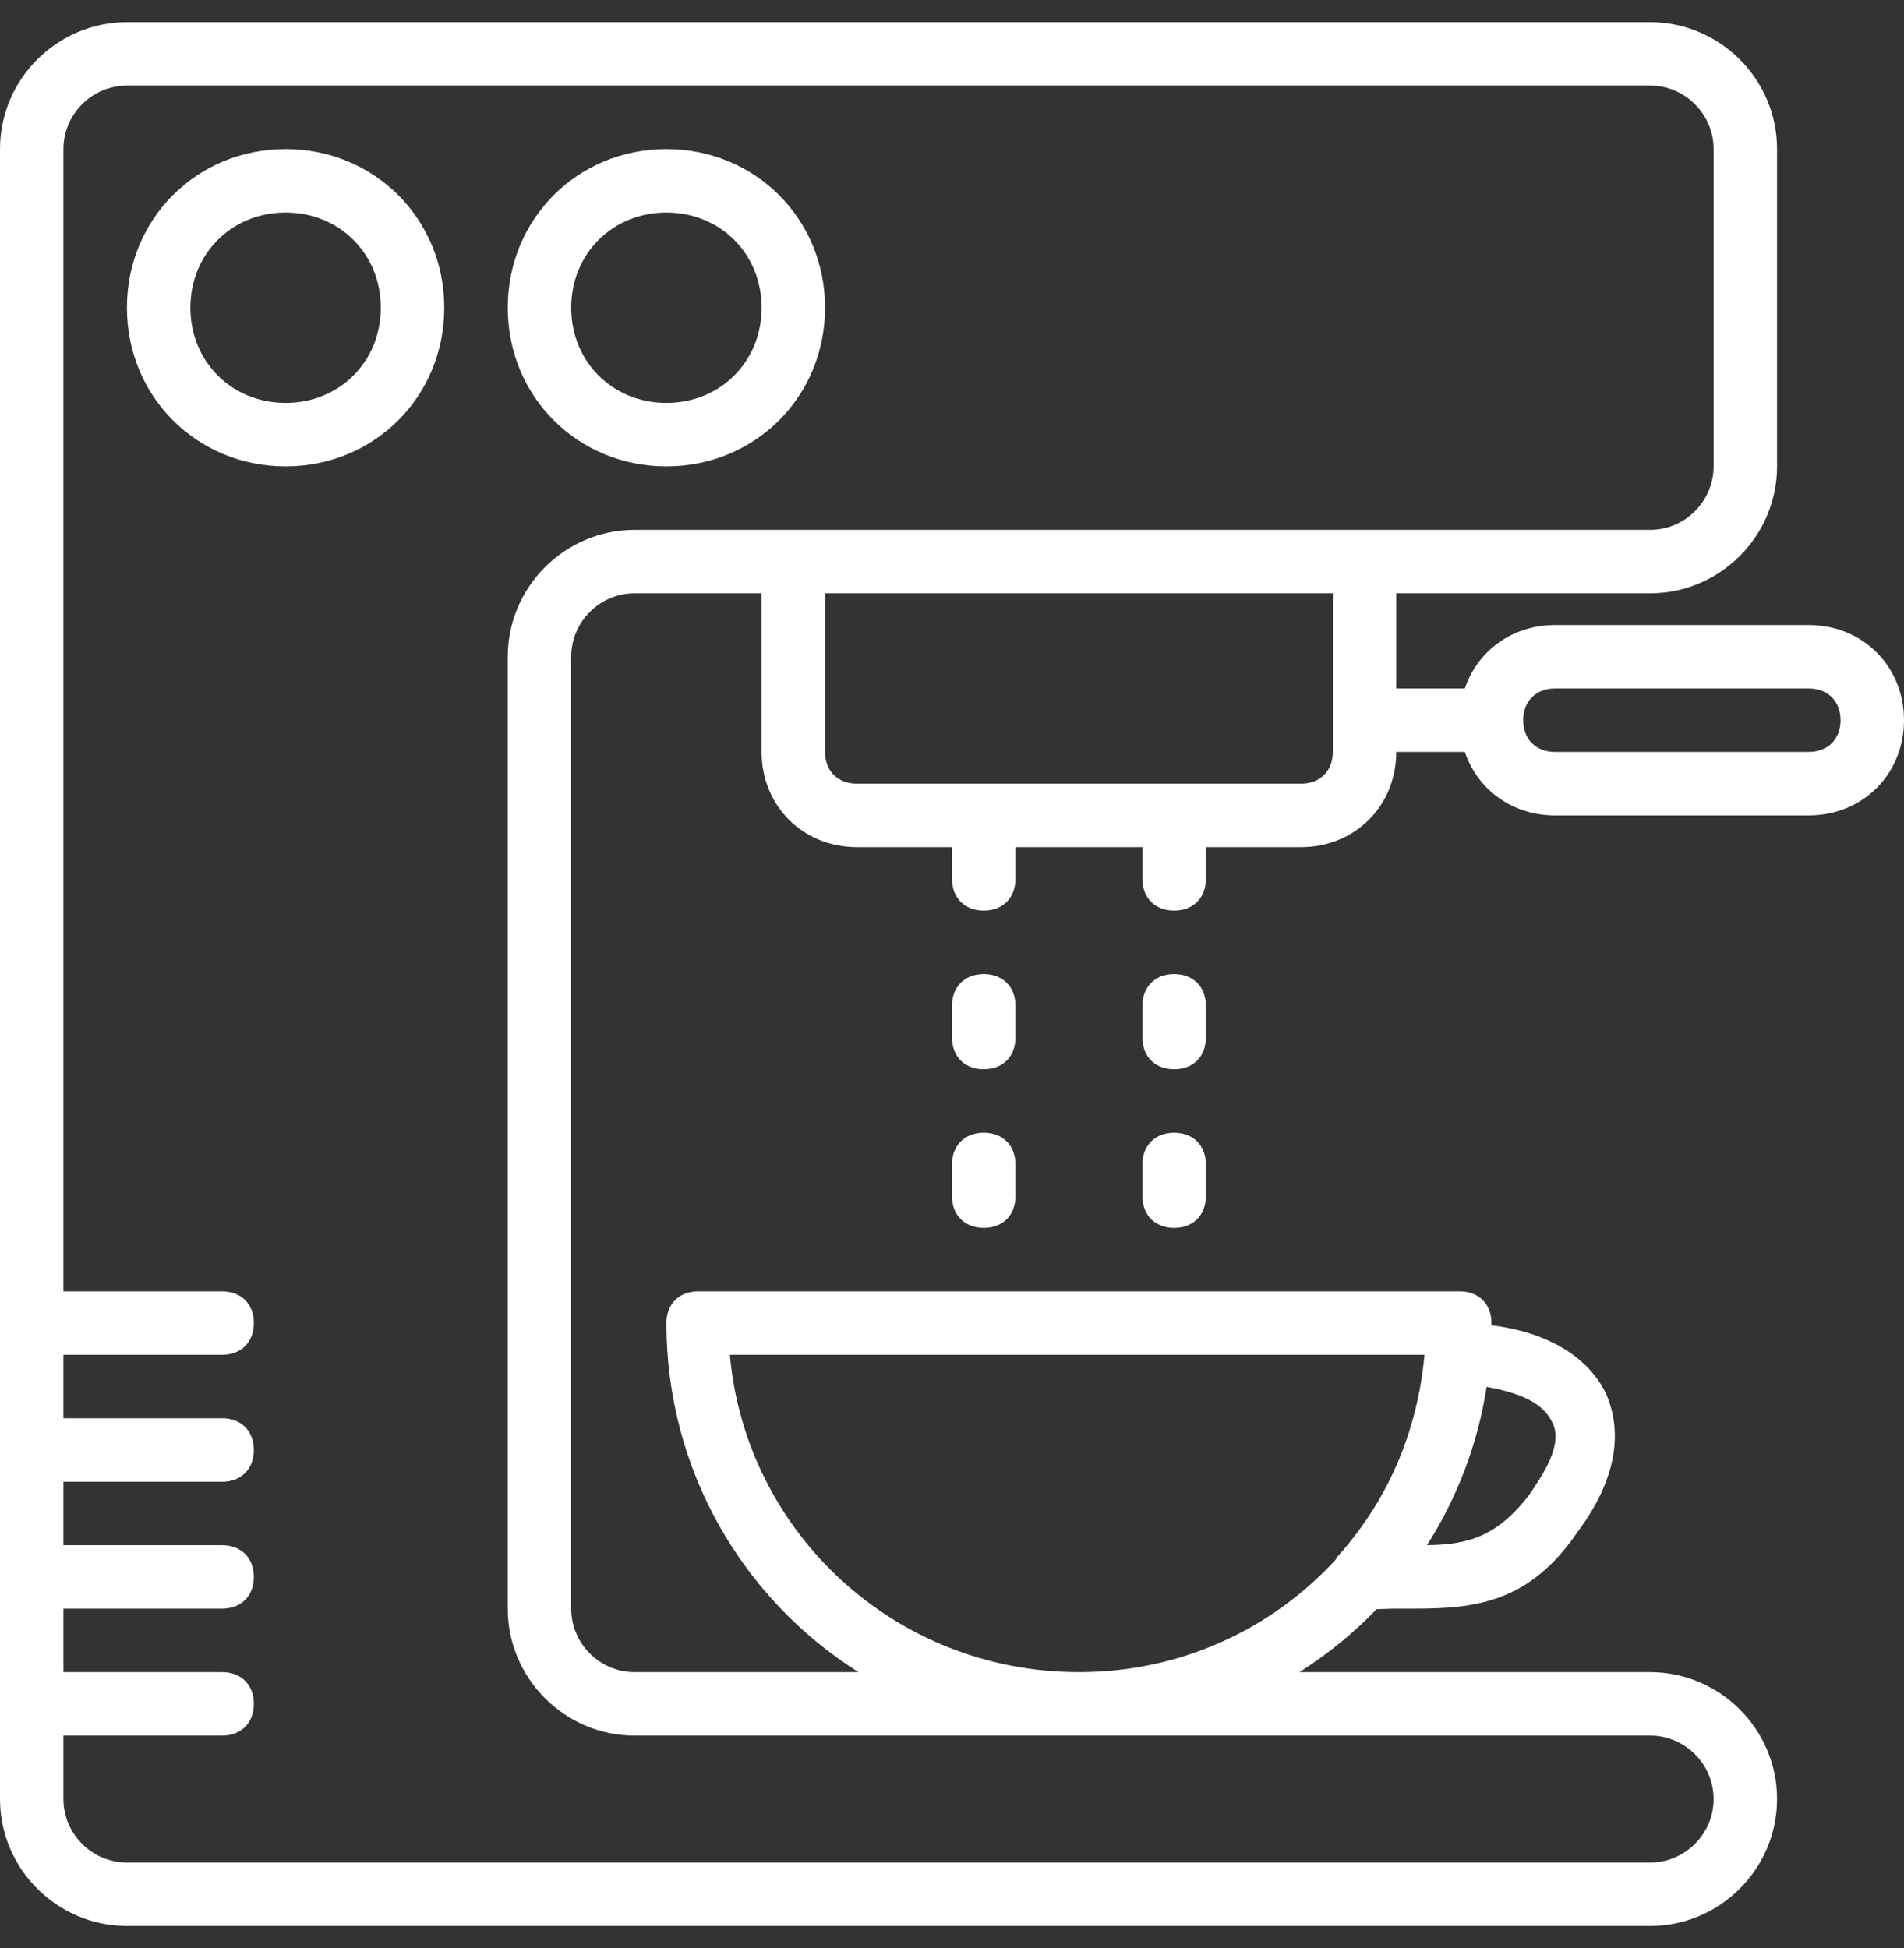
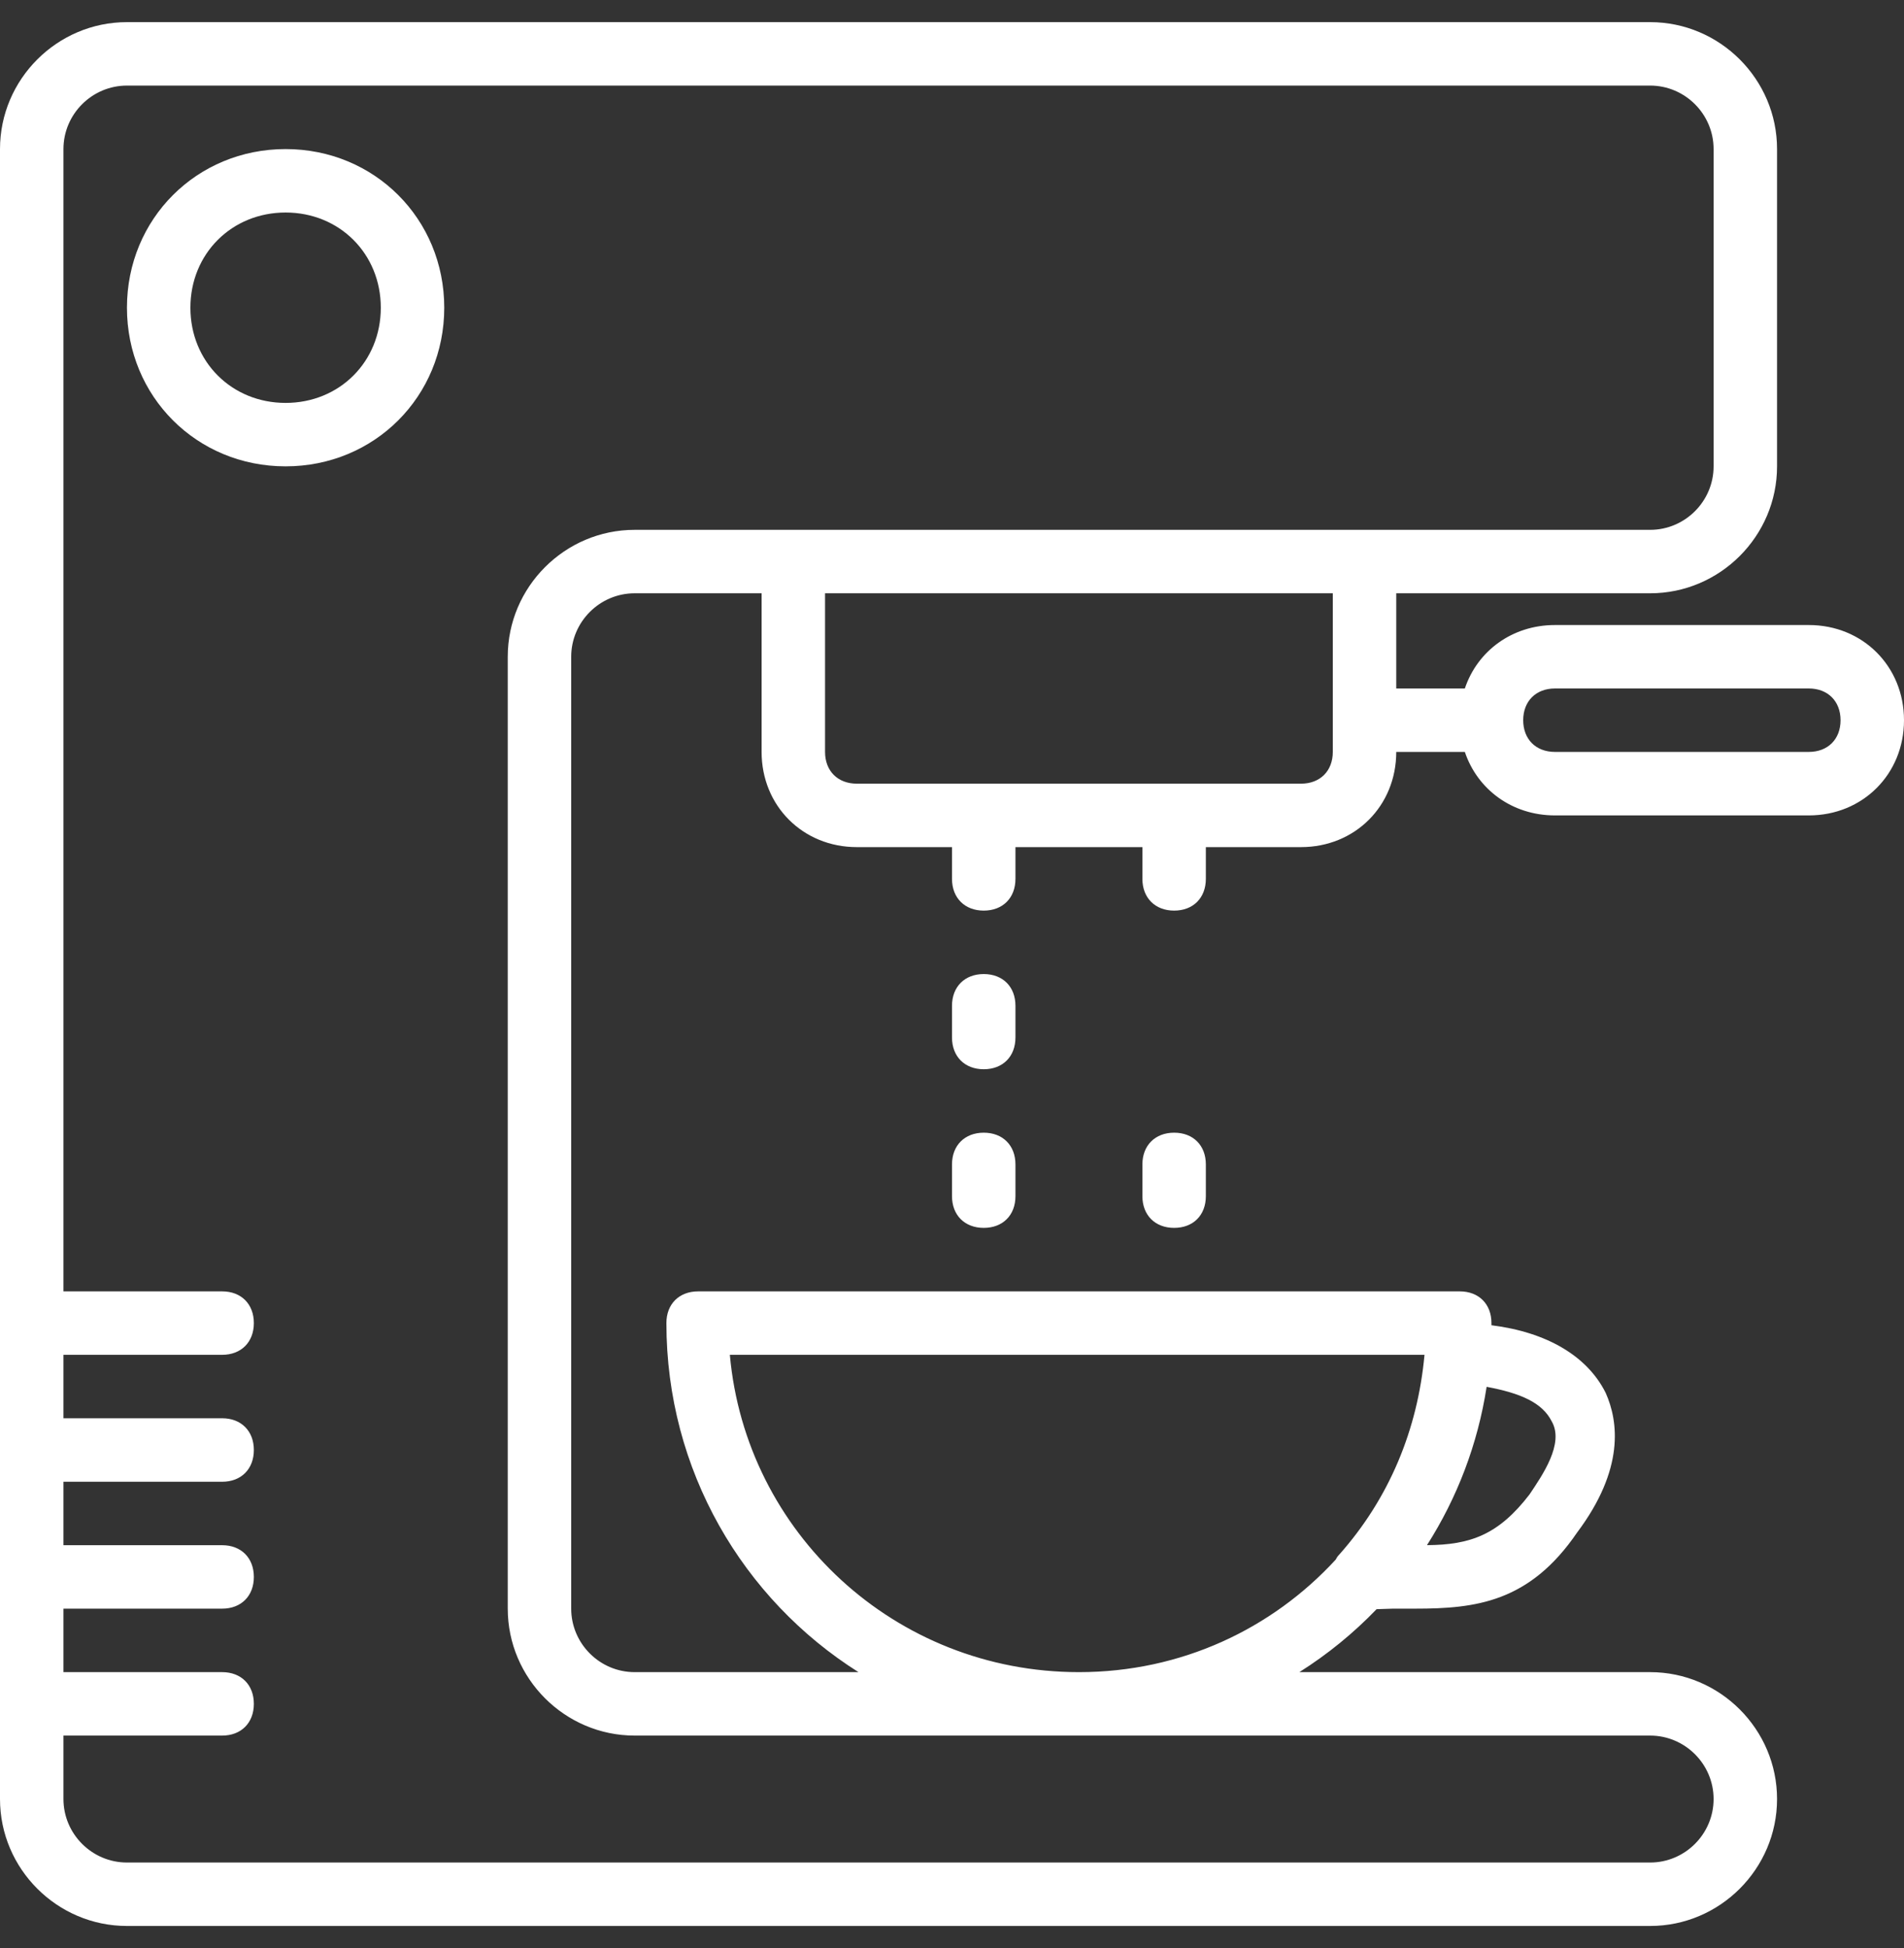
<svg xmlns="http://www.w3.org/2000/svg" width="43" height="44" viewBox="0 0 43 44" fill="none">
  <rect x="0" y="0" width="43" height="44" fill="#333333" stroke="none" />
  <path d="M40.85 14.117H35.117C34.152 14.117 33.367 14.701 33.082 15.55H31.533V13.4H37.267C38.843 13.4 40.133 12.11 40.133 10.533V3.367C40.133 1.79 38.843 0.5 37.267 0.5H2.867C1.29 0.5 0 1.79 0 3.367V40.633C0 42.21 1.29 43.5 2.867 43.5H37.267C38.843 43.5 40.133 42.21 40.133 40.633C40.133 39.057 38.843 37.767 37.267 37.767H29.345C29.983 37.364 30.569 36.886 31.089 36.345C31.223 36.344 31.353 36.333 31.462 36.333C31.605 36.333 31.82 36.333 31.963 36.333C33.325 36.333 34.543 36.19 35.618 34.613C36.693 33.18 36.55 32.105 36.263 31.46C35.846 30.624 34.929 30.088 33.683 29.932C33.683 29.916 33.683 29.9 33.683 29.883C33.683 29.453 33.397 29.167 32.967 29.167H15.767C15.337 29.167 15.05 29.453 15.05 29.883C15.05 33.21 16.778 36.119 19.388 37.767H14.333C13.545 37.767 12.9 37.122 12.9 36.333V14.833C12.9 14.045 13.545 13.4 14.333 13.4H17.2V16.983C17.2 18.202 18.132 19.133 19.35 19.133H21.5V19.85C21.5 20.28 21.787 20.567 22.217 20.567C22.647 20.567 22.933 20.28 22.933 19.85V19.133H25.8V19.85C25.8 20.28 26.087 20.567 26.517 20.567C26.947 20.567 27.233 20.28 27.233 19.85V19.133H29.383C30.602 19.133 31.533 18.202 31.533 16.983H33.082C33.367 17.832 34.152 18.417 35.117 18.417H40.85C42.068 18.417 43 17.485 43 16.267C43 15.048 42.068 14.117 40.85 14.117ZM35.045 32.105C35.332 32.607 34.83 33.323 34.543 33.753C33.839 34.67 33.202 34.892 32.227 34.899C32.905 33.836 33.373 32.625 33.574 31.323C34.342 31.466 34.833 31.681 35.045 32.105ZM16.483 30.6H32.171C32.016 32.292 31.374 33.843 30.243 35.115C30.21 35.148 30.185 35.186 30.165 35.226C28.73 36.787 26.682 37.767 24.367 37.767C20.21 37.767 16.842 34.613 16.483 30.6ZM14.333 11.967C12.757 11.967 11.467 13.257 11.467 14.833V36.333C11.467 37.91 12.757 39.2 14.333 39.2H37.267C38.055 39.2 38.7 39.845 38.7 40.633C38.7 41.422 38.055 42.067 37.267 42.067H2.867C2.078 42.067 1.433 41.422 1.433 40.633V39.2H5.017C5.447 39.2 5.733 38.913 5.733 38.483C5.733 38.053 5.447 37.767 5.017 37.767H1.433V36.333H5.017C5.447 36.333 5.733 36.047 5.733 35.617C5.733 35.187 5.447 34.9 5.017 34.9H1.433V33.467H5.017C5.447 33.467 5.733 33.18 5.733 32.75C5.733 32.32 5.447 32.033 5.017 32.033H1.433V30.6H5.017C5.447 30.6 5.733 30.313 5.733 29.883C5.733 29.453 5.447 29.167 5.017 29.167H1.433V3.367C1.433 2.578 2.078 1.933 2.867 1.933H37.267C38.055 1.933 38.7 2.578 38.7 3.367V10.533C38.7 11.322 38.055 11.967 37.267 11.967H31.533H17.2L14.333 11.967ZM30.1 16.983C30.1 17.413 29.813 17.7 29.383 17.7H26.517H22.217H19.35C18.92 17.7 18.633 17.413 18.633 16.983V13.4H30.1V16.983ZM40.85 16.983H35.117C34.687 16.983 34.4 16.697 34.4 16.267C34.4 15.837 34.687 15.55 35.117 15.55H40.85C41.28 15.55 41.567 15.837 41.567 16.267C41.567 16.697 41.28 16.983 40.85 16.983Z" fill="white" />
  <path d="M22.933 22.717C22.933 22.287 22.647 22 22.217 22C21.787 22 21.5 22.287 21.5 22.717V23.433C21.5 23.863 21.787 24.15 22.217 24.15C22.647 24.15 22.933 23.863 22.933 23.433L22.933 22.717Z" fill="white" />
  <path d="M22.217 25.583C21.787 25.583 21.5 25.87 21.5 26.3V27.017C21.5 27.447 21.787 27.733 22.217 27.733C22.647 27.733 22.933 27.447 22.933 27.017V26.3C22.933 25.87 22.647 25.583 22.217 25.583Z" fill="white" />
-   <path d="M27.233 22.717C27.233 22.287 26.947 22 26.517 22C26.087 22 25.8 22.287 25.8 22.717V23.433C25.8 23.863 26.087 24.15 26.517 24.15C26.947 24.15 27.233 23.863 27.233 23.433V22.717Z" fill="white" />
  <path d="M26.517 25.583C26.087 25.583 25.8 25.87 25.8 26.3V27.017C25.8 27.447 26.087 27.733 26.517 27.733C26.947 27.733 27.233 27.447 27.233 27.017V26.3C27.233 25.87 26.947 25.583 26.517 25.583Z" fill="white" />
  <path d="M6.45 3.367C4.443 3.367 2.867 4.943 2.867 6.95C2.867 8.957 4.443 10.533 6.45 10.533C8.457 10.533 10.033 8.957 10.033 6.95C10.033 4.943 8.457 3.367 6.45 3.367ZM6.45 9.1C5.232 9.1 4.3 8.168 4.3 6.95C4.3 5.732 5.232 4.8 6.45 4.8C7.668 4.8 8.6 5.732 8.6 6.95C8.6 8.168 7.668 9.1 6.45 9.1Z" fill="white" />
-   <path d="M15.05 3.367C13.043 3.367 11.467 4.943 11.467 6.95C11.467 8.957 13.043 10.533 15.05 10.533C17.057 10.533 18.633 8.957 18.633 6.95C18.633 4.943 17.057 3.367 15.05 3.367ZM15.05 9.1C13.832 9.1 12.9 8.168 12.9 6.95C12.9 5.732 13.832 4.8 15.05 4.8C16.268 4.8 17.2 5.732 17.2 6.95C17.2 8.168 16.268 9.1 15.05 9.1Z" fill="white" />
</svg>